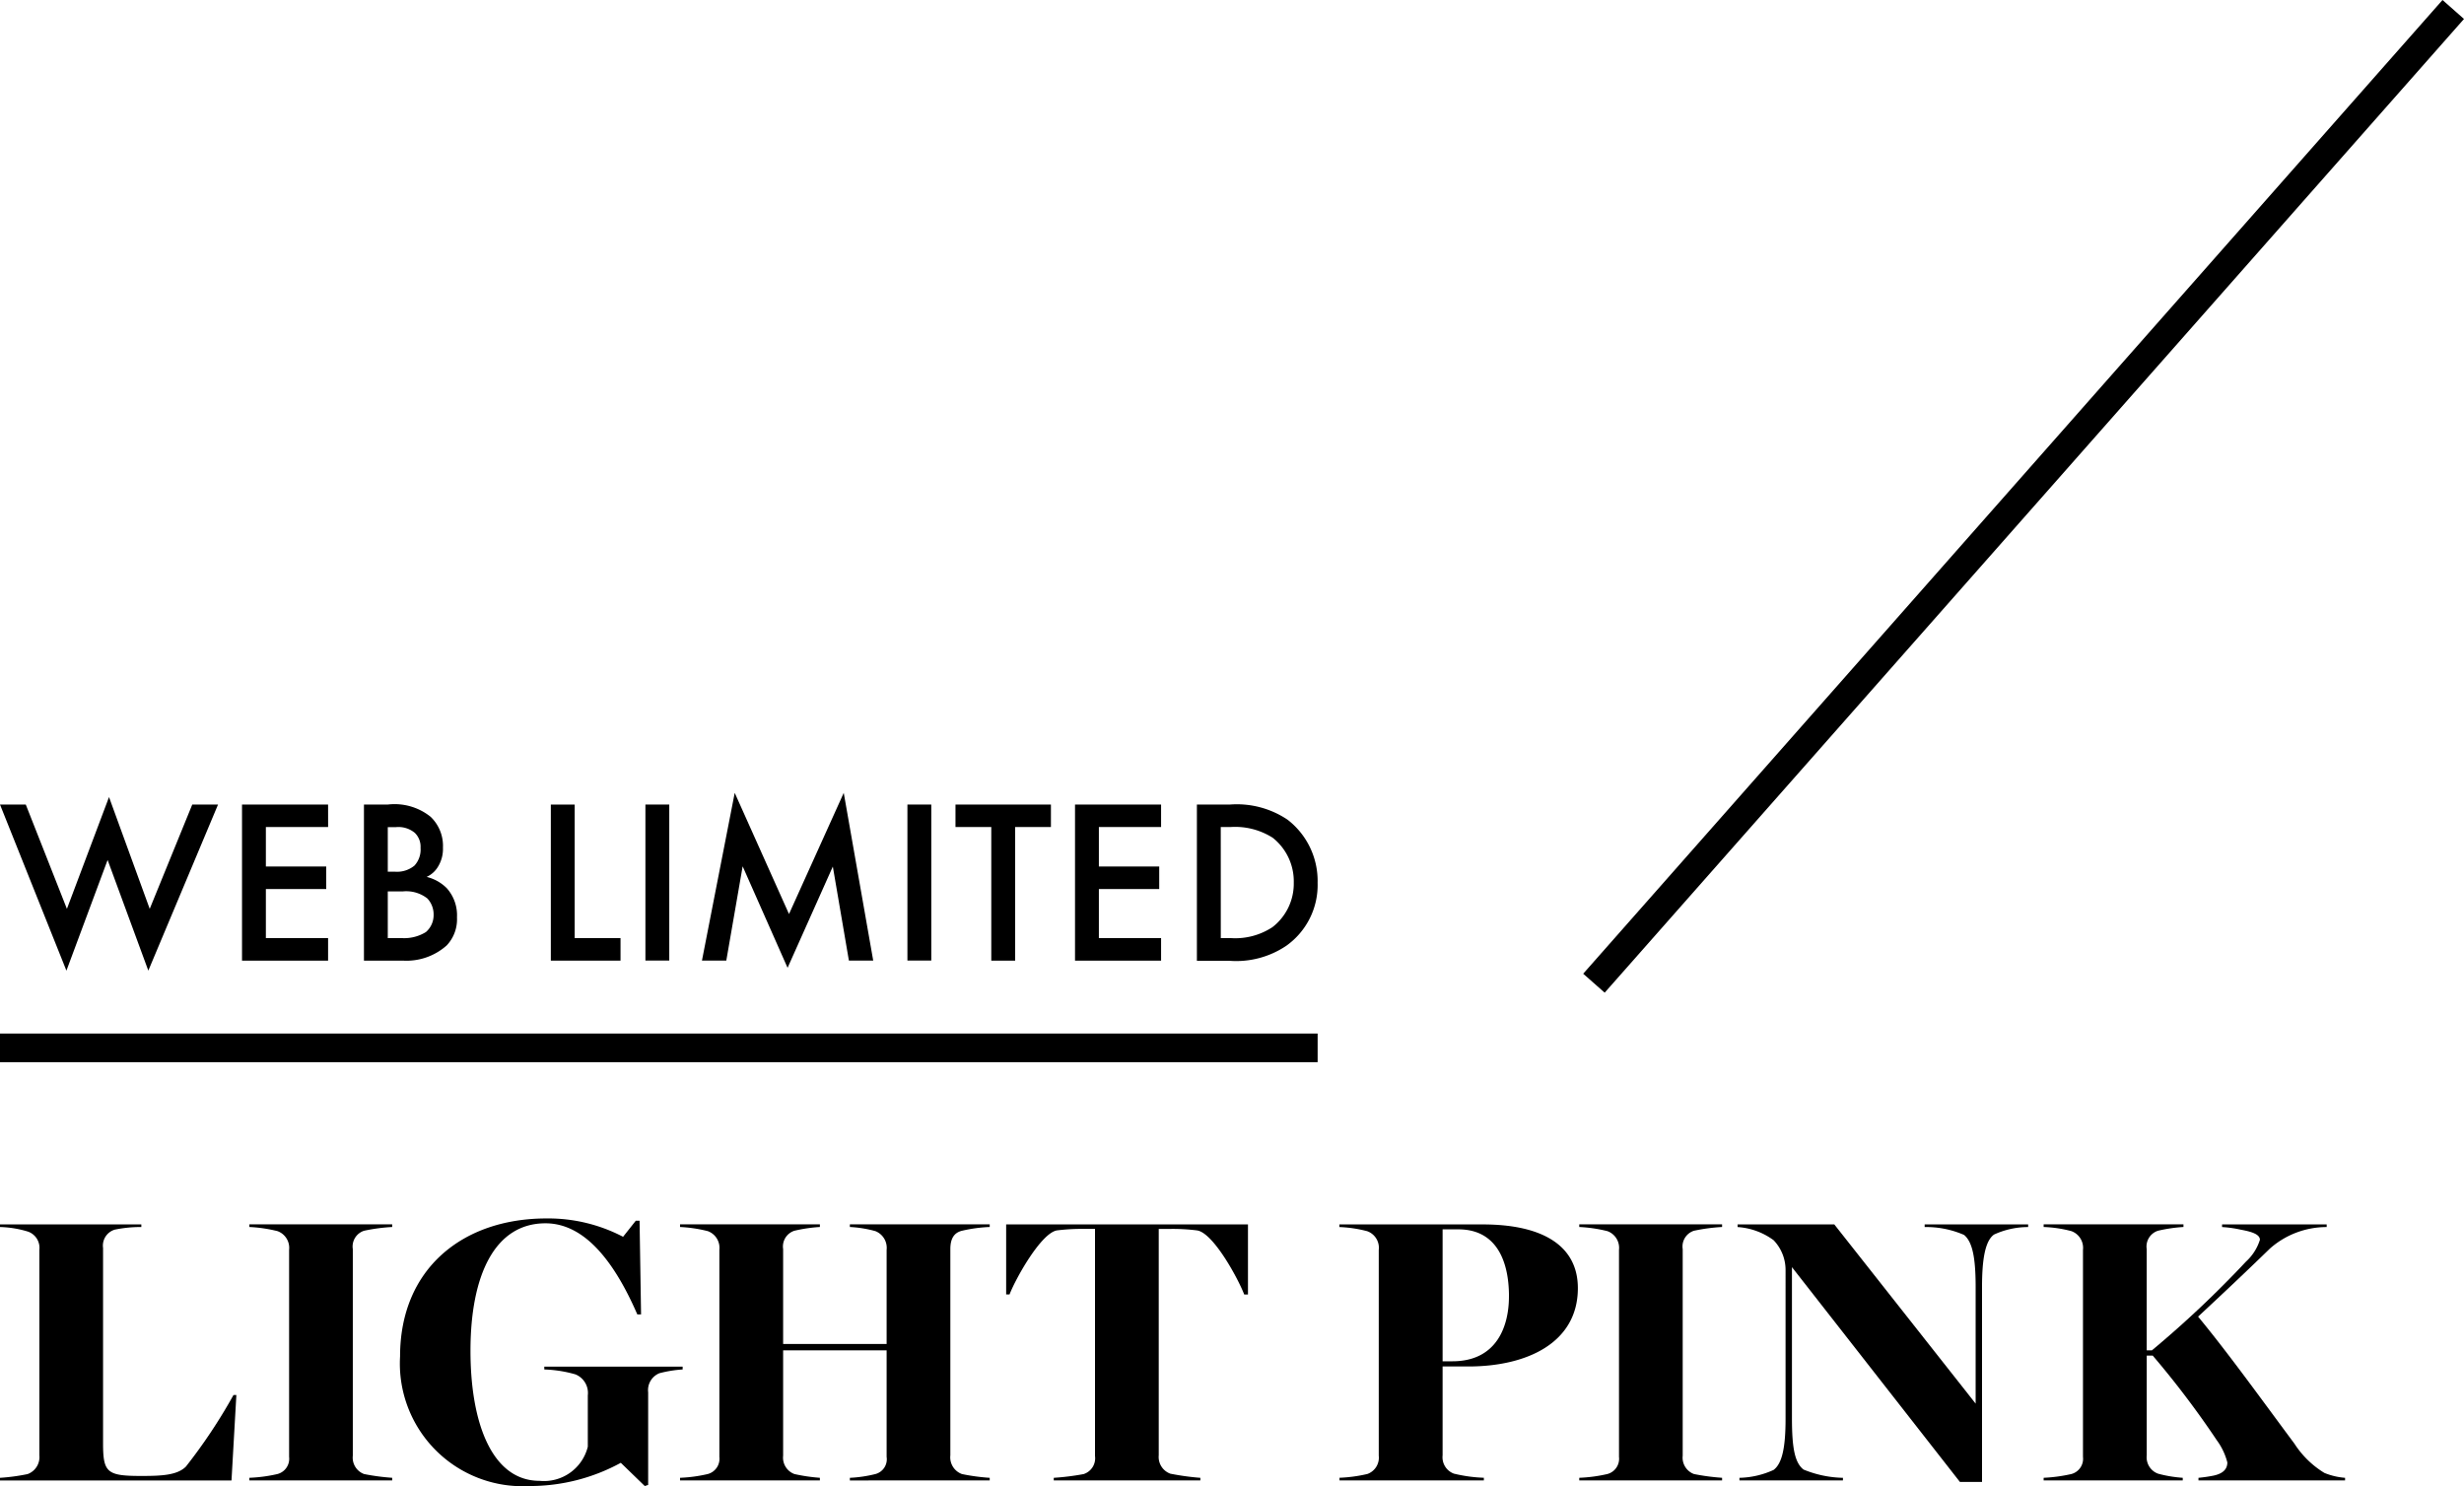
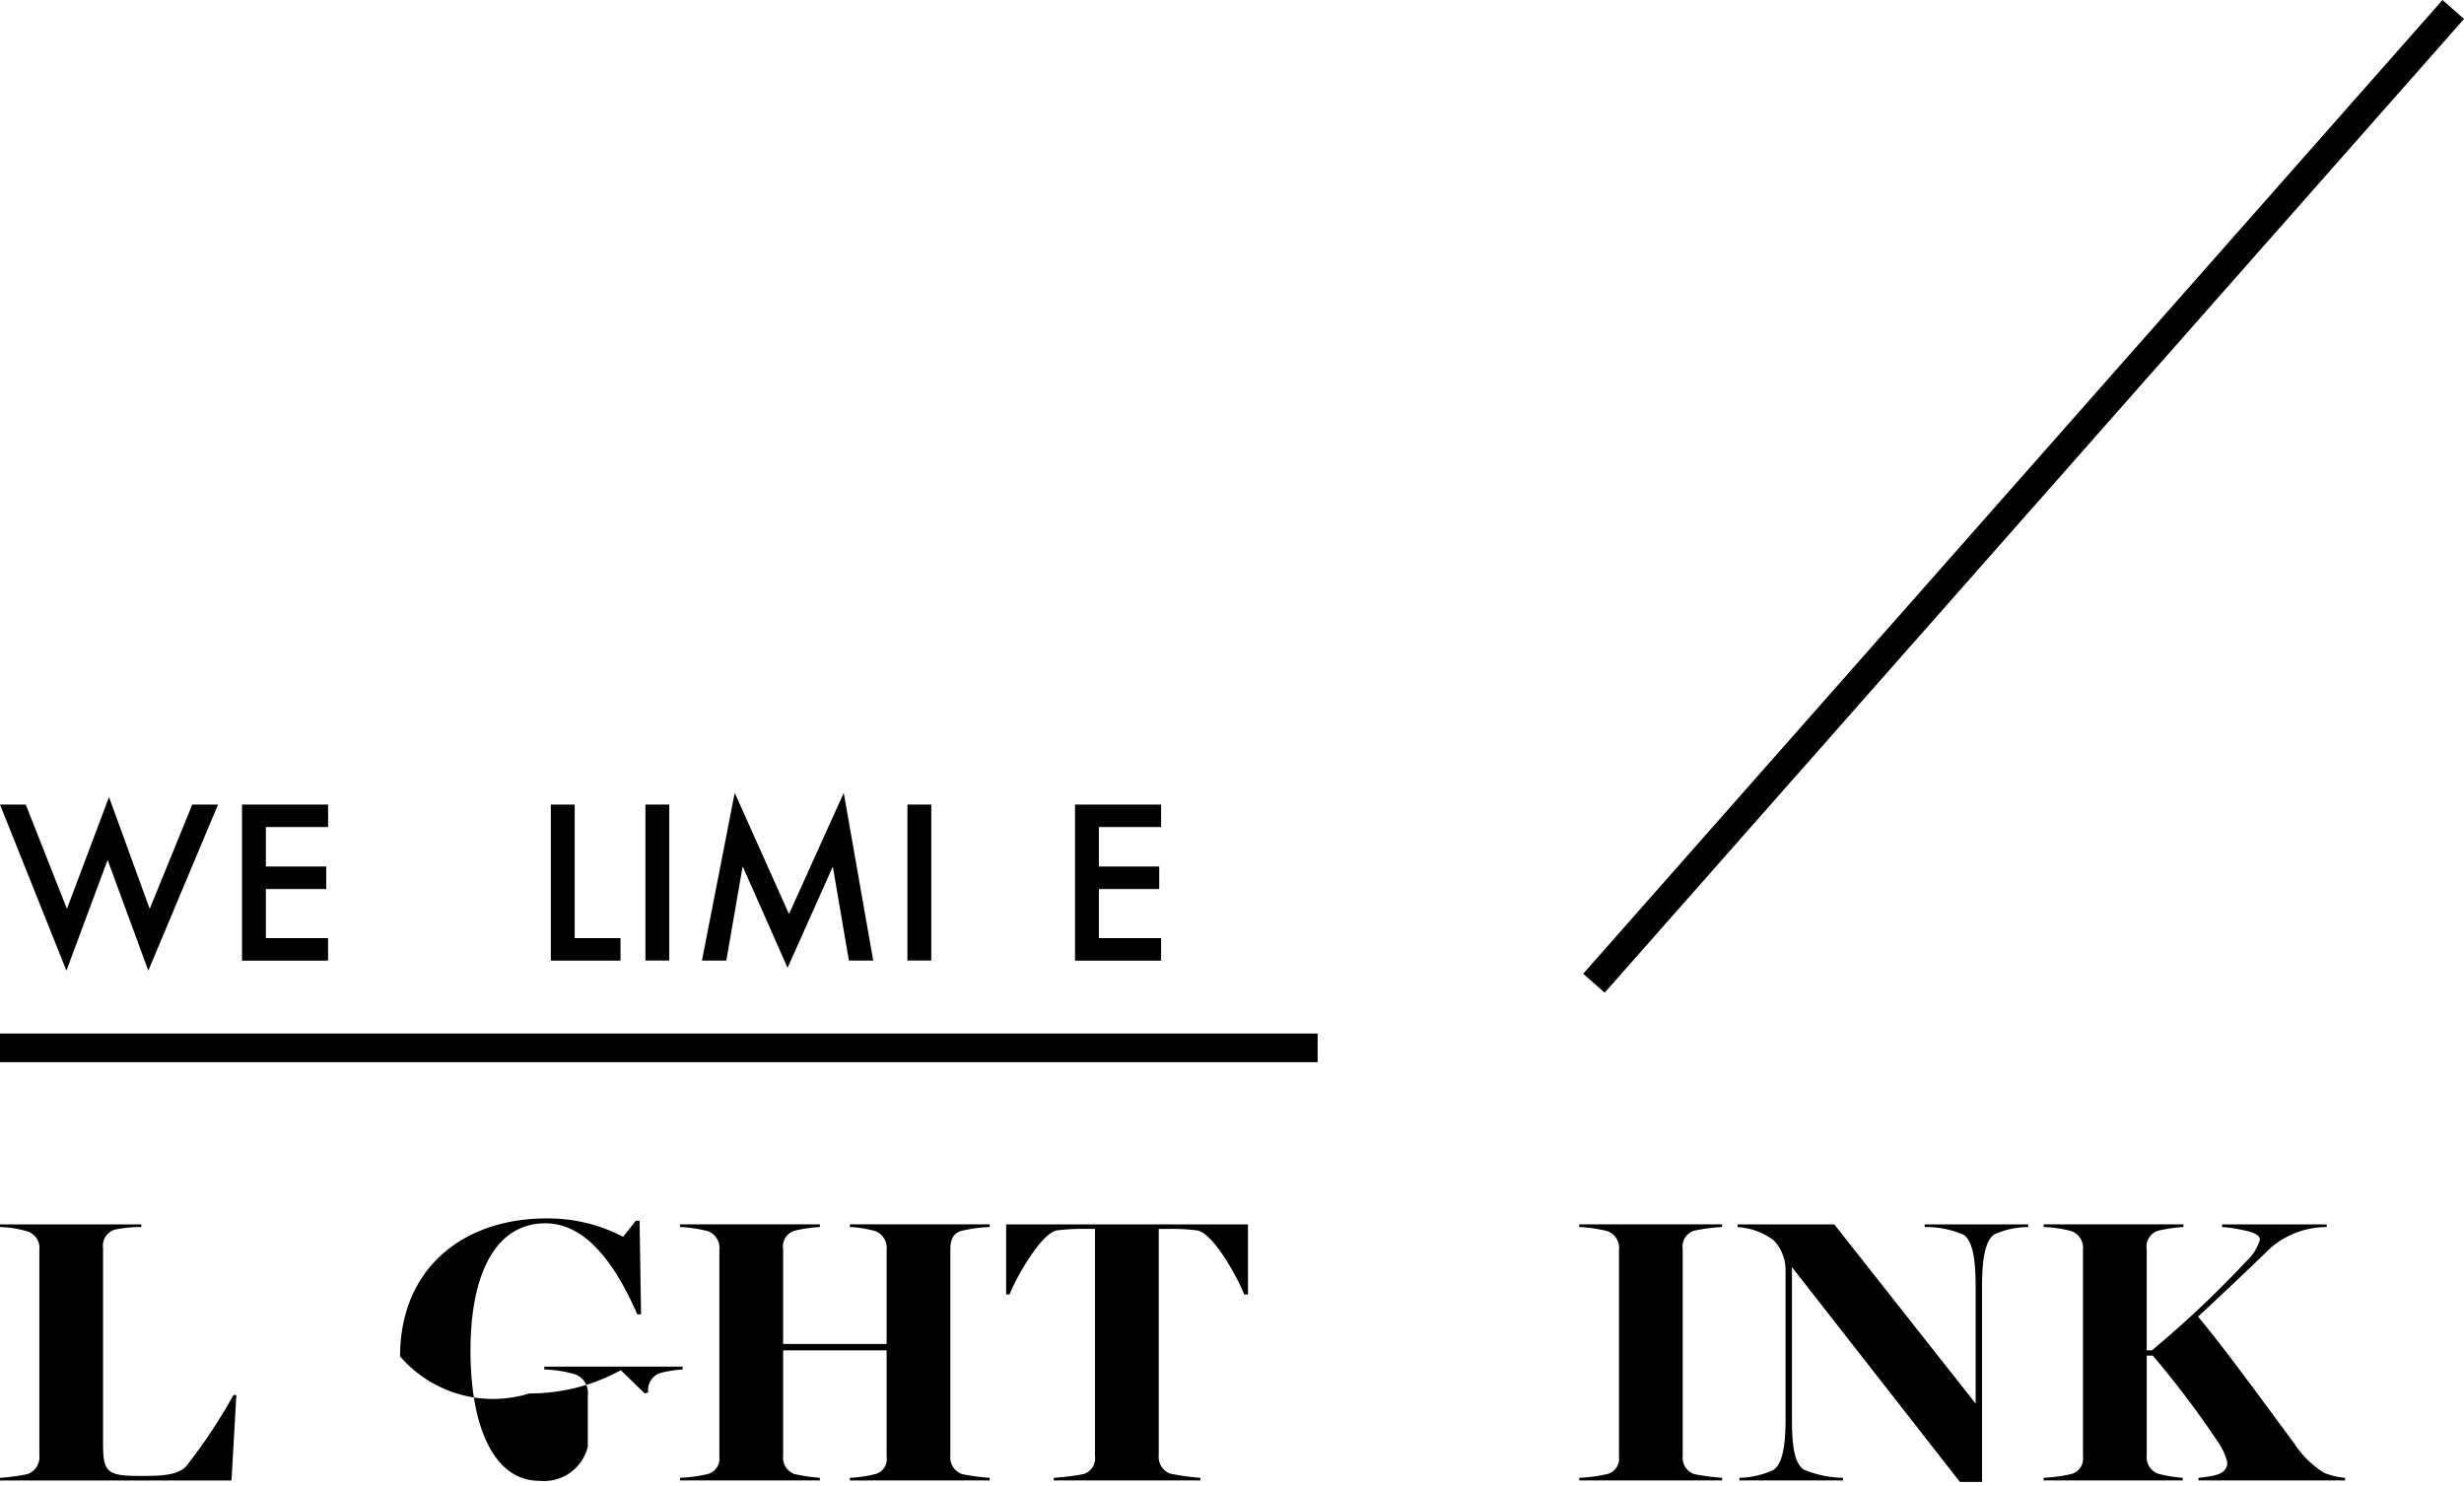
<svg xmlns="http://www.w3.org/2000/svg" width="86.021" height="51.89" viewBox="0 0 86.021 51.89">
  <defs>
    <clipPath id="clip-path">
      <rect id="長方形_1063" data-name="長方形 1063" width="46" height="6.207" fill="none" />
    </clipPath>
  </defs>
  <g id="bluebased__03" transform="translate(2197.146 6006.2)">
    <path id="パス_14334" data-name="パス 14334" d="M5.688,100.091a.63.63,0,0,0,.406-.655V92.264a.6.6,0,0,0-.406-.641,3.647,3.647,0,0,0-.968-.157v-.092H9.654v.092a4.479,4.479,0,0,0-.93.092.583.583,0,0,0-.406.642v6.806c0,1.034.131,1.152,1.335,1.152.72,0,1.256-.027,1.557-.327a18.845,18.845,0,0,0,1.662-2.5h.1l-.17,2.984H4.72v-.092a6.932,6.932,0,0,0,.968-.131" transform="translate(-2201.866 -6054.821)" />
-     <path id="パス_14335" data-name="パス 14335" d="M30.313,100.091a.552.552,0,0,0,.406-.6V92.264a.621.621,0,0,0-.406-.655,5.062,5.062,0,0,0-.981-.144v-.092h4.986v.092a6.308,6.308,0,0,0-.982.131.578.578,0,0,0-.393.641V99.45a.61.61,0,0,0,.393.641,7.558,7.558,0,0,0,.982.131v.092H29.332v-.092a5.249,5.249,0,0,0,.981-.131" transform="translate(-2217.772 -6054.821)" />
-     <path id="パス_14336" data-name="パス 14336" d="M49.315,90.783a5.643,5.643,0,0,1,2.67.641l.445-.562h.131l.052,3.272h-.131c-.785-1.806-1.819-3.181-3.206-3.181-1.767,0-2.618,1.806-2.618,4.451,0,2.565.772,4.541,2.408,4.541a1.576,1.576,0,0,0,1.688-1.191V96.961a.7.7,0,0,0-.432-.733,4.416,4.416,0,0,0-1.087-.171v-.1h4.83v.1a4.2,4.2,0,0,0-.811.131.636.636,0,0,0-.393.667v3.233l-.118.039-.837-.811a6.62,6.62,0,0,1-3.194.811A4.283,4.283,0,0,1,44.2,95.6c0-3.037,2.16-4.817,5.118-4.817" transform="translate(-2227.379 -6054.438)" />
+     <path id="パス_14336" data-name="パス 14336" d="M49.315,90.783a5.643,5.643,0,0,1,2.67.641l.445-.562h.131l.052,3.272h-.131c-.785-1.806-1.819-3.181-3.206-3.181-1.767,0-2.618,1.806-2.618,4.451,0,2.565.772,4.541,2.408,4.541a1.576,1.576,0,0,0,1.688-1.191V96.961a.7.7,0,0,0-.432-.733,4.416,4.416,0,0,0-1.087-.171v-.1h4.83v.1a4.2,4.2,0,0,0-.811.131.636.636,0,0,0-.393.667l-.118.039-.837-.811a6.62,6.62,0,0,1-3.194.811A4.283,4.283,0,0,1,44.2,95.6c0-3.037,2.16-4.817,5.118-4.817" transform="translate(-2227.379 -6054.438)" />
    <path id="パス_14337" data-name="パス 14337" d="M72.805,100.091a.552.552,0,0,0,.405-.6V92.264a.621.621,0,0,0-.405-.655,4.926,4.926,0,0,0-.968-.144v-.092h4.882v.092a5.227,5.227,0,0,0-.89.131.578.578,0,0,0-.393.641V95.55h3.613V92.264a.627.627,0,0,0-.393-.655,4.1,4.1,0,0,0-.89-.144v-.092h4.882v.092a5.1,5.1,0,0,0-.968.131c-.328.079-.406.353-.406.641v7.2a.621.621,0,0,0,.406.655,7.016,7.016,0,0,0,.968.131v.092H77.766v-.092a4.552,4.552,0,0,0,.89-.131.535.535,0,0,0,.393-.6V95.772H75.436V99.45a.61.61,0,0,0,.393.641,5.991,5.991,0,0,0,.89.131v.092H71.837v-.092a5.091,5.091,0,0,0,.968-.131" transform="translate(-2245.242 -6054.821)" />
    <path id="パス_14338" data-name="パス 14338" d="M106.732,100.091a.58.58,0,0,0,.393-.628V91.531h-.406a7.031,7.031,0,0,0-.916.052c-.55.079-1.44,1.662-1.662,2.238h-.118V91.374h8.442v2.448h-.131c-.222-.576-1.086-2.159-1.649-2.238a6.776,6.776,0,0,0-.916-.052h-.419v7.905a.62.62,0,0,0,.406.642,8.872,8.872,0,0,0,1.047.144v.092h-5.118v-.092a8.8,8.8,0,0,0,1.047-.131" transform="translate(-2266.043 -6054.821)" />
-     <path id="パス_14339" data-name="パス 14339" d="M137.884,100.092a.605.605,0,0,0,.405-.641V92.265a.615.615,0,0,0-.405-.654,4.458,4.458,0,0,0-.969-.144v-.092h5c2.12,0,3.325.759,3.325,2.225,0,1.911-1.78,2.735-3.822,2.735h-.9v3.1a.61.61,0,0,0,.393.642,5.147,5.147,0,0,0,1.047.144v.092h-5.039v-.092a5.107,5.107,0,0,0,.969-.131m4.947-6.2c0-1.23-.432-2.343-1.767-2.343h-.55v4.607h.34c1.557,0,1.976-1.23,1.976-2.265" transform="translate(-2287.301 -6054.821)" />
    <path id="パス_14340" data-name="パス 14340" d="M161.569,100.091a.552.552,0,0,0,.406-.6V92.264a.621.621,0,0,0-.406-.655,5.062,5.062,0,0,0-.981-.144v-.092h4.986v.092a6.308,6.308,0,0,0-.982.131.578.578,0,0,0-.393.641V99.45a.61.61,0,0,0,.393.641,7.558,7.558,0,0,0,.982.131v.092h-4.986v-.092a5.249,5.249,0,0,0,.981-.131" transform="translate(-2302.6 -6054.821)" />
    <path id="パス_14341" data-name="パス 14341" d="M178.111,92.867v5.275c0,1.047.1,1.557.405,1.793a3.81,3.81,0,0,0,1.375.288v.092h-3.613v-.092a3.017,3.017,0,0,0,1.191-.275c.3-.222.419-.786.419-1.78V92.985a1.5,1.5,0,0,0-.419-1.06,2.378,2.378,0,0,0-1.256-.458v-.092h3.377l4.934,6.257V93.574c0-.995-.1-1.584-.406-1.833a3.3,3.3,0,0,0-1.374-.274v-.092h3.613v.092a2.843,2.843,0,0,0-1.191.262c-.314.222-.419.877-.419,1.832v6.806h-.772Z" transform="translate(-2312.698 -6054.821)" />
    <path id="パス_14342" data-name="パス 14342" d="M207.387,100.091a.552.552,0,0,0,.405-.6V92.264a.621.621,0,0,0-.405-.655,4.329,4.329,0,0,0-.968-.144v-.092H211.3v.092a5.227,5.227,0,0,0-.89.131.578.578,0,0,0-.393.641v3.534h.183a36.577,36.577,0,0,0,3.285-3.1,1.722,1.722,0,0,0,.484-.759c0-.2-.314-.288-.667-.353a4.13,4.13,0,0,0-.654-.092v-.092H216.3v.092a2.99,2.99,0,0,0-1.976.746c-.877.851-1.571,1.505-2.513,2.382,1.06,1.283,2.186,2.853,3.364,4.437a3.257,3.257,0,0,0,1.047,1.021,2.4,2.4,0,0,0,.72.17v.092h-5.118v-.092a5.164,5.164,0,0,0,.537-.079c.288-.065.471-.2.471-.458a2.236,2.236,0,0,0-.367-.773,31.985,31.985,0,0,0-2.238-2.958h-.209v3.481a.61.61,0,0,0,.393.642,4.4,4.4,0,0,0,.864.144v.092h-4.856v-.092a5.425,5.425,0,0,0,.968-.131" transform="translate(-2332.219 -6054.821)" />
    <g id="WEBLIMITED" transform="translate(-2197.146 -5978.515)">
      <path id="パス_15240" data-name="パス 15240" d="M2.336,4.569.9.927H0l2.319,5.8L3.757,2.862,5.178,6.726,7.612.927h-.9L5.227,4.569,3.806.666Z" transform="translate(0 -0.519)" />
      <path id="パス_15241" data-name="パス 15241" d="M41.289,2.634H39.116v1.38h2.107V4.8H39.116V6.514h2.172V7.3H38.283V1.85h3.005Z" transform="translate(-29.834 -1.442)" />
      <g id="グループ_4415" data-name="グループ 4415" transform="translate(0 0)">
        <g id="グループ_4414" data-name="グループ 4414" clip-path="url(#clip-path)">
-           <path id="パス_15242" data-name="パス 15242" d="M58.393,1.851a2.01,2.01,0,0,1,1.5.425,1.4,1.4,0,0,1,.433,1.078A1.188,1.188,0,0,1,60.165,4a.9.9,0,0,1-.408.376,1.5,1.5,0,0,1,.7.392,1.418,1.418,0,0,1,.359,1.021,1.327,1.327,0,0,1-.359.98,2.11,2.11,0,0,1-1.527.531H57.568V1.851ZM58.4,4.195h.253a.957.957,0,0,0,.678-.213.826.826,0,0,0,.213-.62.673.673,0,0,0-.2-.523.892.892,0,0,0-.661-.2H58.4Zm0,2.319h.506a1.436,1.436,0,0,0,.825-.212A.781.781,0,0,0,60,5.7a.815.815,0,0,0-.22-.572,1.2,1.2,0,0,0-.857-.245H58.4Z" transform="translate(-44.862 -1.442)" />
          <path id="パス_15243" data-name="パス 15243" d="M87.963,1.851V6.514h1.6V7.3H87.13V1.851Z" transform="translate(-67.9 -1.442)" />
          <rect id="長方形_1061" data-name="長方形 1061" width="0.833" height="5.447" transform="translate(22.532 0.408)" />
          <path id="パス_15244" data-name="パス 15244" d="M111.031,5.856,112.175,0l1.895,4.231L115.981,0l1.029,5.856h-.849L115.6,2.573,114.02,6.109l-1.568-3.544-.571,3.291Z" transform="translate(-86.525 0)" />
          <rect id="長方形_1062" data-name="長方形 1062" width="0.833" height="5.447" transform="translate(31.679 0.408)" />
-           <path id="パス_15245" data-name="パス 15245" d="M153.2,2.634V7.3h-.833V2.634h-1.25V1.85h3.332v.784Z" transform="translate(-117.76 -1.442)" />
          <path id="パス_15246" data-name="パス 15246" d="M173.045,2.634h-2.172v1.38h2.107V4.8h-2.107V6.514h2.172V7.3h-3.005V1.85h3.005Z" transform="translate(-132.51 -1.442)" />
-           <path id="パス_15247" data-name="パス 15247" d="M190.467,1.851a3.172,3.172,0,0,1,2.025.531,2.7,2.7,0,0,1,1.045,2.2,2.6,2.6,0,0,1-1.094,2.2,3.126,3.126,0,0,1-1.993.523h-1.127V1.851Zm-.31,4.663h.36a2.358,2.358,0,0,0,1.445-.384,1.921,1.921,0,0,0,.743-1.552,1.942,1.942,0,0,0-.735-1.568,2.441,2.441,0,0,0-1.454-.376h-.36Z" transform="translate(-147.538 -1.442)" />
        </g>
      </g>
      <path id="線_427" data-name="線 427" d="M46,.5H0v-1H46Z" transform="translate(0 8.904)" />
    </g>
    <path id="線_362" data-name="線 362" d="M.375,34.331l-.75-.662,30-34,.75.662Z" transform="translate(-2141.5 -6005.869)" />
  </g>
</svg>